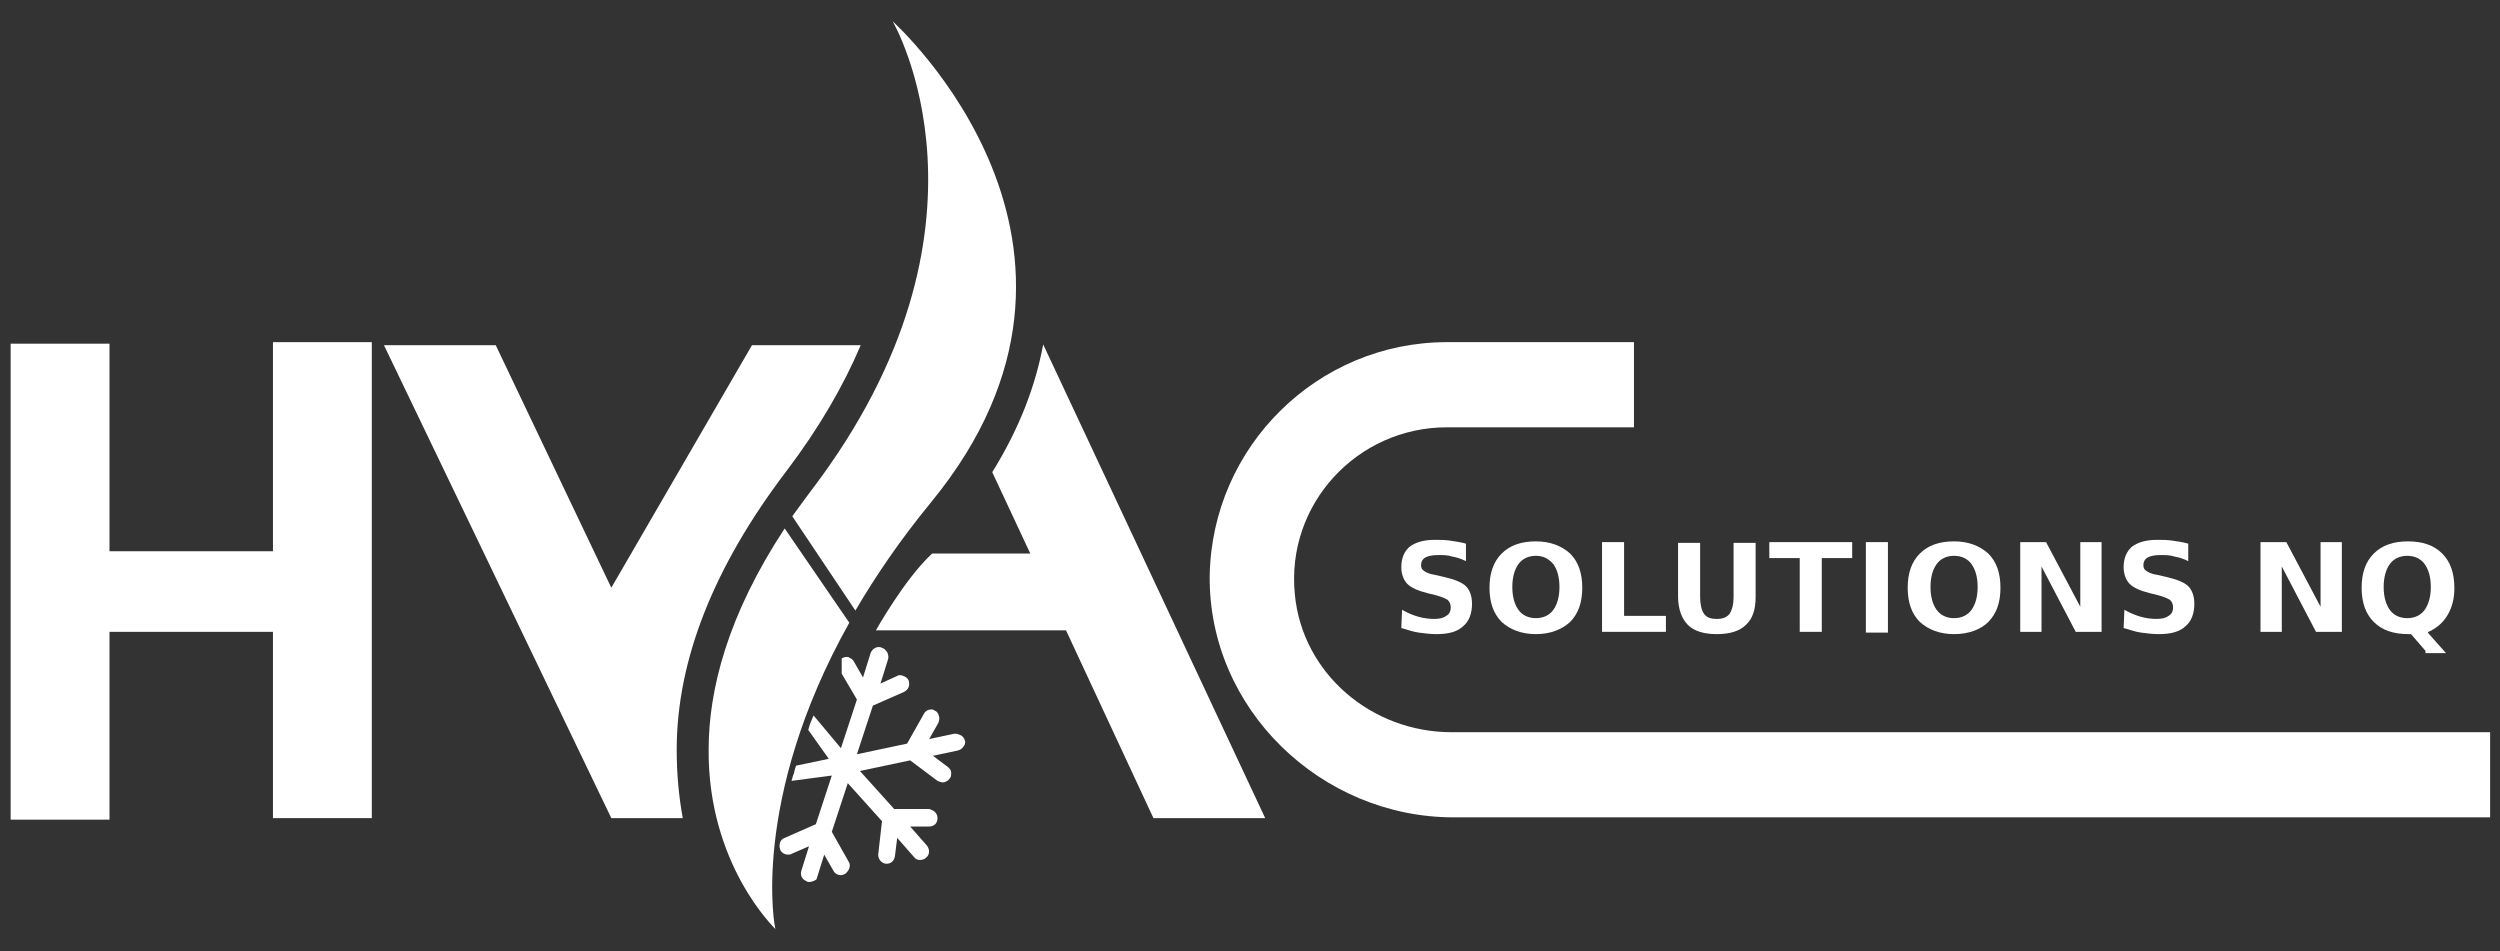
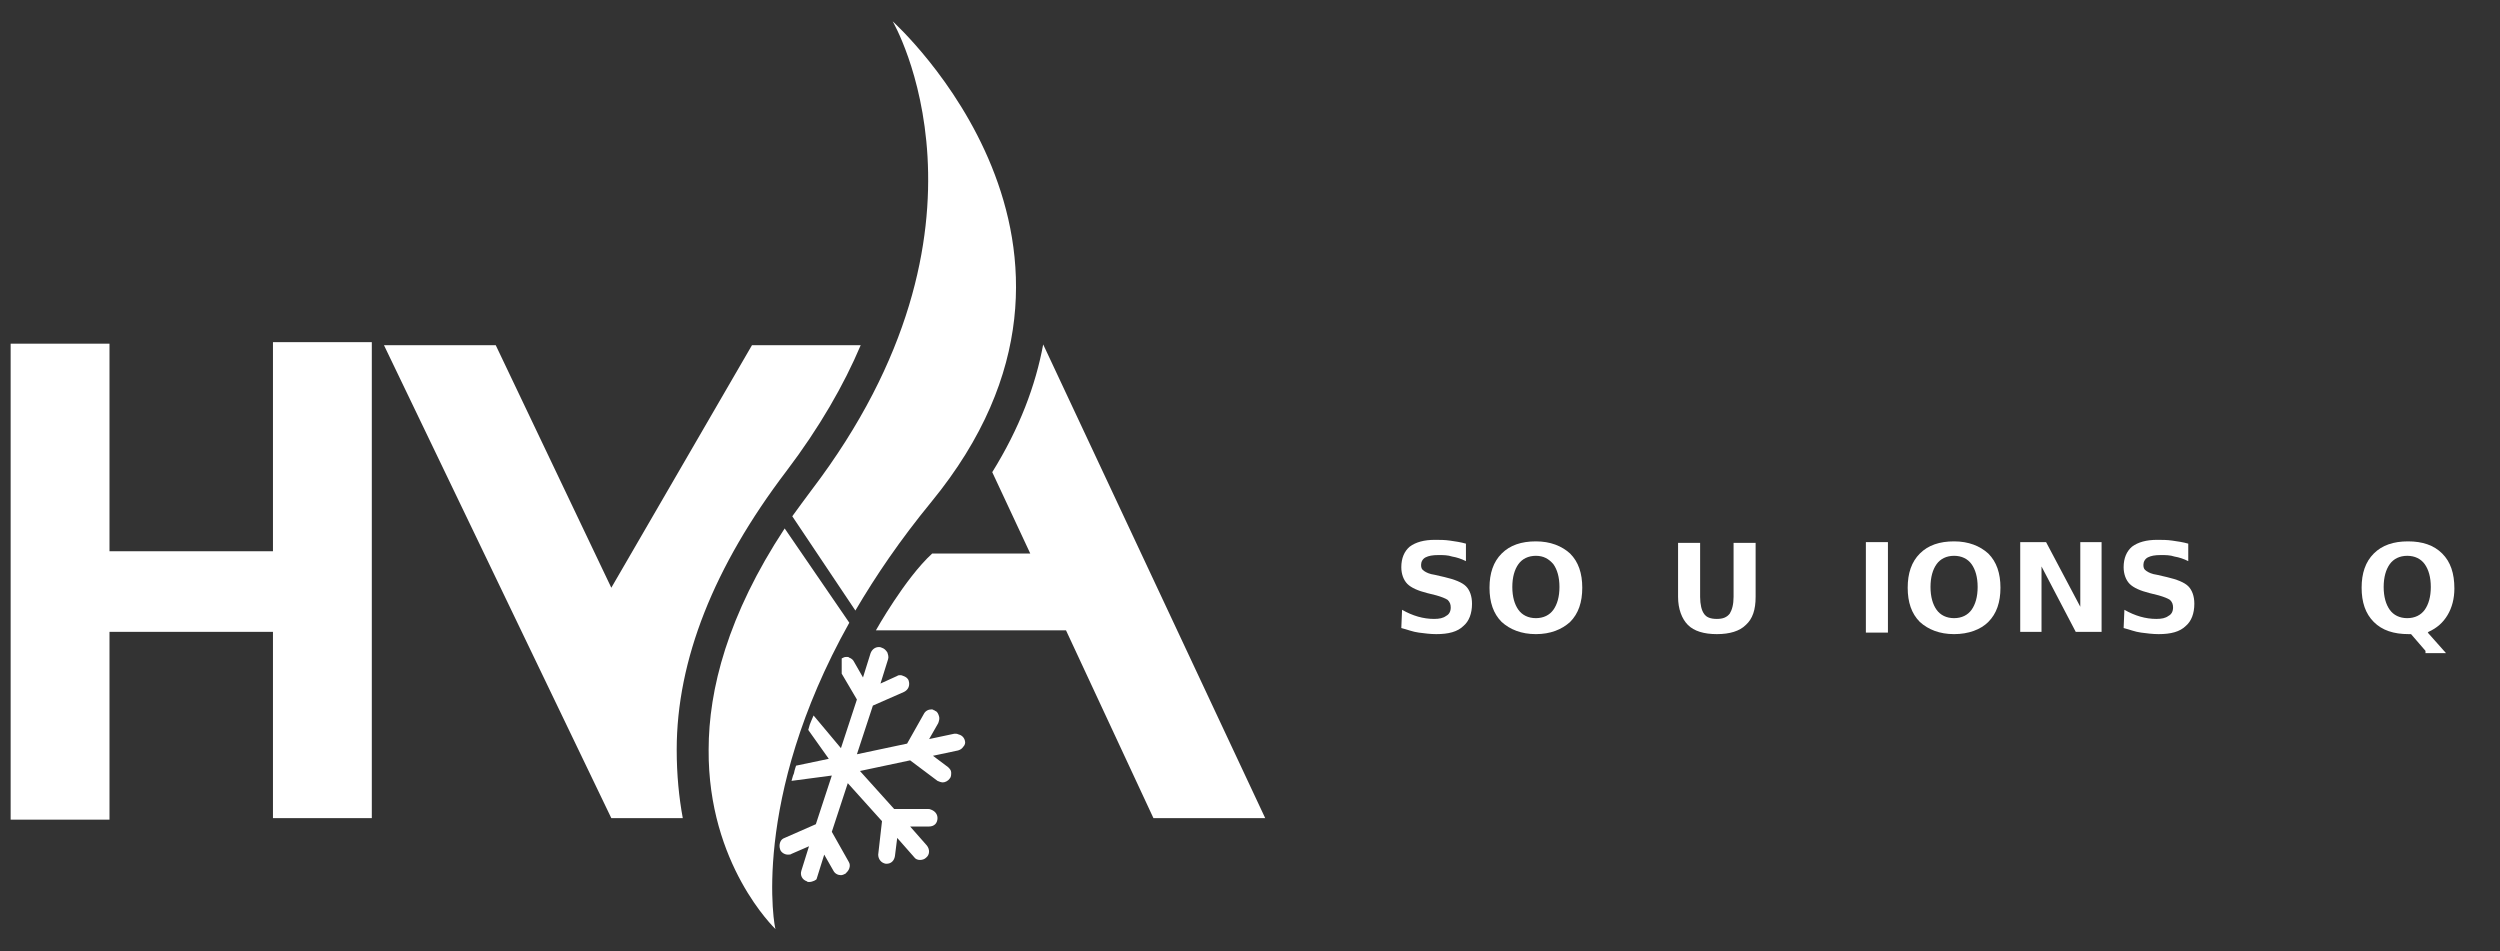
<svg xmlns="http://www.w3.org/2000/svg" id="Layer_1" x="0px" y="0px" viewBox="0 0 328.8 125.1" style="enable-background:new 0 0 328.8 125.1;" xml:space="preserve">
  <rect x="0" y="0" width="328.8" height="125.1" fill="#333333" stroke="none" />
  <style type="text/css">	.st0{fill:#FFFFFF;}</style>
  <g>
    <polygon class="st0" points="35.9,45 35.9,72.5 14.4,72.5 14.4,45.2 1.4,45.2 1.4,107.8 14.4,107.8 14.4,83.1 35.9,83.1   35.9,107.6 48.9,107.6 48.9,45  " />
    <path class="st0" d="M106.4,116c-0.1,0-0.2,0-0.3-0.1c-0.6-0.2-0.9-0.8-0.7-1.4l1-3.2l-2.3,1c-0.1,0.1-0.3,0.1-0.5,0.1  c-0.4,0-0.9-0.3-1-0.7c-0.1-0.3-0.1-0.6,0-0.9c0.1-0.3,0.3-0.5,0.6-0.6l4.1-1.8l2.1-6.4l-5.3,0.7l0.2-0.7c0.2-0.4,0.1-0.4,0.3-1  l0.1-0.3l4.3-0.9l-2.7-3.8l0.2-0.7c0.2-0.5,0,0,0.2-0.5l0.3-0.7l3.6,4.3l2.1-6.4l-2-3.4l0,0c0-0.5,0-1.1,0-1.7l0-0.3l0.2-0.1  c0.2-0.1,0.3-0.1,0.5-0.1c0.1,0,0.2,0,0.3,0.1c0.3,0.1,0.5,0.3,0.6,0.5l1.2,2.1l1-3.2c0.2-0.5,0.6-0.8,1.1-0.8c0.1,0,0.2,0,0.4,0.1  c0.3,0.1,0.5,0.3,0.7,0.6c0.1,0.3,0.2,0.6,0.1,0.9l-1,3.2l2.2-1c0.1-0.1,0.3-0.1,0.4-0.1c0.1,0,0.2,0,0.4,0.1  c0.3,0.1,0.6,0.3,0.7,0.6c0.2,0.6,0,1.2-0.6,1.5l-4.1,1.8l-2.1,6.4l6.6-1.4l2.2-3.9c0.2-0.4,0.6-0.6,1-0.6c0.1,0,0.2,0,0.3,0.1  c0.1,0,0.2,0.1,0.2,0.1c0.3,0.1,0.4,0.4,0.5,0.7c0.1,0.3,0,0.6-0.1,0.9l-1.2,2.1l3.3-0.7c0.1,0,0.2,0,0.2,0c0.1,0,0.2,0,0.4,0.1  c0.4,0.1,0.7,0.4,0.8,0.8c0.1,0.3,0,0.6-0.2,0.8c-0.2,0.3-0.4,0.4-0.7,0.5l-3.3,0.7l2,1.5c0.2,0.2,0.4,0.4,0.4,0.7  c0,0.3,0,0.6-0.2,0.8c-0.2,0.3-0.6,0.5-0.9,0.5c-0.2,0-0.5-0.1-0.7-0.2l-3.6-2.7l-6.6,1.4l4.5,5l4.5,0c0.1,0,0.2,0,0.4,0.1  c0.5,0.2,0.8,0.6,0.8,1.1c0,0.3-0.1,0.6-0.3,0.8c-0.2,0.2-0.5,0.3-0.8,0.3l-2.5,0l2.2,2.5c0.4,0.5,0.4,1.2-0.1,1.6  c-0.2,0.2-0.5,0.3-0.8,0.3c-0.3,0-0.6-0.1-0.8-0.4l-2.2-2.5l-0.3,2.4c-0.1,0.6-0.5,1-1.1,1l-0.1,0c-0.6-0.1-1-0.6-1-1.2l0.5-4.4  l-4.5-5l-2.1,6.4l2.2,3.9c0.2,0.3,0.2,0.6,0.1,0.9c-0.1,0.3-0.3,0.5-0.5,0.7c-0.2,0.1-0.4,0.2-0.6,0.2c-0.4,0-0.8-0.2-1-0.6  l-1.2-2.1l-1,3.2C107.4,115.7,106.9,116,106.4,116z" />
-     <path class="st0" d="M170.3,78.2c1,10.4,10.1,18.1,20.6,18.1l136.6,0v11.2l-136.3,0c-17.5,0-32.3-14.3-32.1-31.8  c0.3-17,14.2-30.7,31.2-30.7h24.6v11.2h-24.6C178.5,56.2,169.1,66.3,170.3,78.2z" />
    <path class="st0" d="M89,98.6C89,86.8,93.9,74.5,103.4,62c4.4-5.8,7.6-11.4,9.8-16.6H98.9L80.4,77.3L65.2,45.4H50.5l29.9,62.2h9.4  C89.3,104.9,89,101.9,89,98.6z" />
    <path class="st0" d="M166.4,107.6l-29.2-62.3c-1,5.4-3.1,11-6.7,16.8l5,10.7h-12.9c-3.6,3.3-7.4,10.1-7.4,10.1h25l11.5,24.7H166.4z  " />
    <g>
      <g>
        <path class="st0" d="M188.9,83.4c-0.8,0-1.5-0.1-2.3-0.2c-0.8-0.1-1.5-0.4-2.3-0.6l0.1-2.4c0.7,0.4,1.4,0.7,2.1,0.9    c0.7,0.2,1.4,0.3,2.1,0.3c0.7,0,1.2-0.1,1.6-0.4c0.4-0.2,0.6-0.6,0.6-1.1c0-0.4-0.1-0.7-0.4-1c-0.3-0.2-0.8-0.4-1.5-0.6l-1.2-0.3    c-1.2-0.3-2.1-0.7-2.6-1.2c-0.5-0.5-0.8-1.3-0.8-2.2c0-1.2,0.4-2.1,1.1-2.7c0.8-0.6,1.9-0.9,3.3-0.9c0.7,0,1.3,0,2,0.1    c0.7,0.1,1.4,0.2,2.1,0.4v2.3c-0.6-0.3-1.2-0.5-1.8-0.6c-0.6-0.2-1.2-0.2-1.8-0.2c-0.8,0-1.3,0.1-1.7,0.3c-0.4,0.2-0.6,0.6-0.6,1    c0,0.4,0.1,0.6,0.4,0.8c0.3,0.2,0.7,0.4,1.4,0.5l1.3,0.3c1.3,0.3,2.3,0.7,2.8,1.2c0.5,0.5,0.8,1.3,0.8,2.3c0,1.3-0.4,2.3-1.1,2.9    C191.7,83.1,190.5,83.4,188.9,83.4z" />
        <path class="st0" d="M202,83.4c-1.9,0-3.4-0.6-4.5-1.6c-1.1-1.1-1.6-2.6-1.6-4.5c0-1.9,0.5-3.4,1.6-4.5c1.1-1.1,2.6-1.6,4.5-1.6    c1.9,0,3.4,0.6,4.5,1.6c1.1,1.1,1.6,2.6,1.6,4.5c0,1.9-0.5,3.4-1.6,4.5C205.4,82.8,203.9,83.4,202,83.4z M202,73.1    c-1,0-1.8,0.4-2.3,1.1c-0.5,0.7-0.8,1.7-0.8,3c0,1.3,0.3,2.3,0.8,3c0.5,0.7,1.3,1.1,2.3,1.1c1,0,1.8-0.4,2.3-1.1    c0.5-0.7,0.8-1.7,0.8-3c0-1.3-0.3-2.3-0.8-3C203.7,73.5,203,73.1,202,73.1z" />
-         <polygon class="st0" points="210.7,83.1 210.7,71.3 213.6,71.3 213.6,81 219.1,81 219.1,83.1    " />
        <path class="st0" d="M225.8,83.4c-1.7,0-3-0.4-3.8-1.2c-0.8-0.8-1.3-2.1-1.3-3.7v-7.1h2.9v7.1c0,1,0.2,1.8,0.5,2.2    c0.3,0.5,0.9,0.7,1.7,0.7c0.8,0,1.3-0.2,1.7-0.7c0.3-0.5,0.5-1.2,0.5-2.2v-7.1h2.9v7.1c0,1.7-0.4,2.9-1.3,3.7    C228.8,83,227.5,83.4,225.8,83.4z" />
-         <polygon class="st0" points="236.7,83.1 236.7,73.4 232.7,73.4 232.7,71.3 243.6,71.3 243.6,73.4 239.6,73.4 239.6,83.1    " />
        <rect x="245.4" y="71.3" class="st0" width="2.9" height="11.9" />
        <path class="st0" d="M257,83.4c-1.9,0-3.4-0.6-4.5-1.6c-1.1-1.1-1.6-2.6-1.6-4.5c0-1.9,0.5-3.4,1.6-4.5c1.1-1.1,2.6-1.6,4.5-1.6    c1.9,0,3.4,0.6,4.5,1.6c1.1,1.1,1.6,2.6,1.6,4.5c0,1.9-0.5,3.4-1.6,4.5C260.5,82.8,258.9,83.4,257,83.4z M257,73.1    c-1,0-1.8,0.4-2.3,1.1c-0.5,0.7-0.8,1.7-0.8,3c0,1.3,0.3,2.3,0.8,3c0.5,0.7,1.3,1.1,2.3,1.1c1,0,1.8-0.4,2.3-1.1    c0.5-0.7,0.8-1.7,0.8-3c0-1.3-0.3-2.3-0.8-3C258.8,73.5,258,73.1,257,73.1z" />
        <polygon class="st0" points="273,83.1 268.5,74.5 268.5,83.1 265.7,83.1 265.7,71.3 269.1,71.3 273.6,79.8 273.6,71.3     276.4,71.3 276.4,83.1    " />
        <path class="st0" d="M283.9,83.4c-0.8,0-1.5-0.1-2.3-0.2c-0.8-0.1-1.5-0.4-2.3-0.6l0.1-2.4c0.7,0.4,1.4,0.7,2.1,0.9    c0.7,0.2,1.4,0.3,2.1,0.3c0.7,0,1.2-0.1,1.6-0.4c0.4-0.2,0.6-0.6,0.6-1.1c0-0.4-0.1-0.7-0.4-1c-0.3-0.2-0.8-0.4-1.5-0.6l-1.2-0.3    c-1.2-0.3-2.1-0.7-2.6-1.2c-0.5-0.5-0.8-1.3-0.8-2.2c0-1.2,0.4-2.1,1.1-2.7c0.8-0.6,1.9-0.9,3.3-0.9c0.7,0,1.3,0,2,0.1    c0.7,0.1,1.4,0.2,2.1,0.4v2.3c-0.6-0.3-1.2-0.5-1.8-0.6c-0.6-0.2-1.2-0.2-1.8-0.2c-0.8,0-1.3,0.1-1.7,0.3c-0.4,0.2-0.6,0.6-0.6,1    c0,0.4,0.1,0.6,0.4,0.8c0.3,0.2,0.7,0.4,1.4,0.5l1.3,0.3c1.3,0.3,2.3,0.7,2.8,1.2c0.5,0.5,0.8,1.3,0.8,2.3c0,1.3-0.4,2.3-1.1,2.9    C286.7,83.1,285.5,83.4,283.9,83.4z" />
        <path class="st0" d="M319,85.6l-1.9-2.2l-0.3,0c-2,0-3.5-0.5-4.6-1.6c-1.1-1.1-1.6-2.6-1.6-4.5c0-1.9,0.5-3.4,1.6-4.5    c1.1-1.1,2.6-1.6,4.5-1.6c1.9,0,3.4,0.5,4.5,1.6c1.1,1.1,1.6,2.6,1.6,4.6c0,1.3-0.3,2.5-0.9,3.5c-0.6,1-1.4,1.7-2.5,2.2l-0.1,0.1    l2.4,2.7H319z M316.6,73.1c-1,0-1.8,0.4-2.3,1.1c-0.5,0.7-0.8,1.7-0.8,3c0,1.3,0.3,2.3,0.8,3c0.5,0.7,1.3,1.1,2.3,1.1    c1,0,1.8-0.4,2.3-1.1c0.5-0.7,0.8-1.7,0.8-3c0-1.3-0.3-2.3-0.8-3C318.4,73.5,317.6,73.1,316.6,73.1z" />
      </g>
-       <polygon class="st0" points="304.6,83.1 300.1,74.5 300.1,83.1 297.3,83.1 297.3,71.3 300.7,71.3 305.2,79.8 305.2,71.3 308,71.3    308,83.1   " />
    </g>
    <path class="st0" d="M102.9,67.4" />
    <g>
      <path class="st0" d="M117.4,2.8c0,0,15.8,26.9-10.7,61.7c-0.9,1.2-1.7,2.3-2.5,3.4l8.3,12.4c2.7-4.6,5.9-9.3,10-14.3   C150.1,32.3,117.7,3.1,117.4,2.8z" />
      <path class="st0" d="M111.7,81.9l-8.5-12.4c-7.5,11.4-10,21.2-10,29.1c-0.1,15.1,8.7,23.5,8.8,23.6   C101.9,122.3,98.6,105.3,111.7,81.9z" />
    </g>
  </g>
</svg>